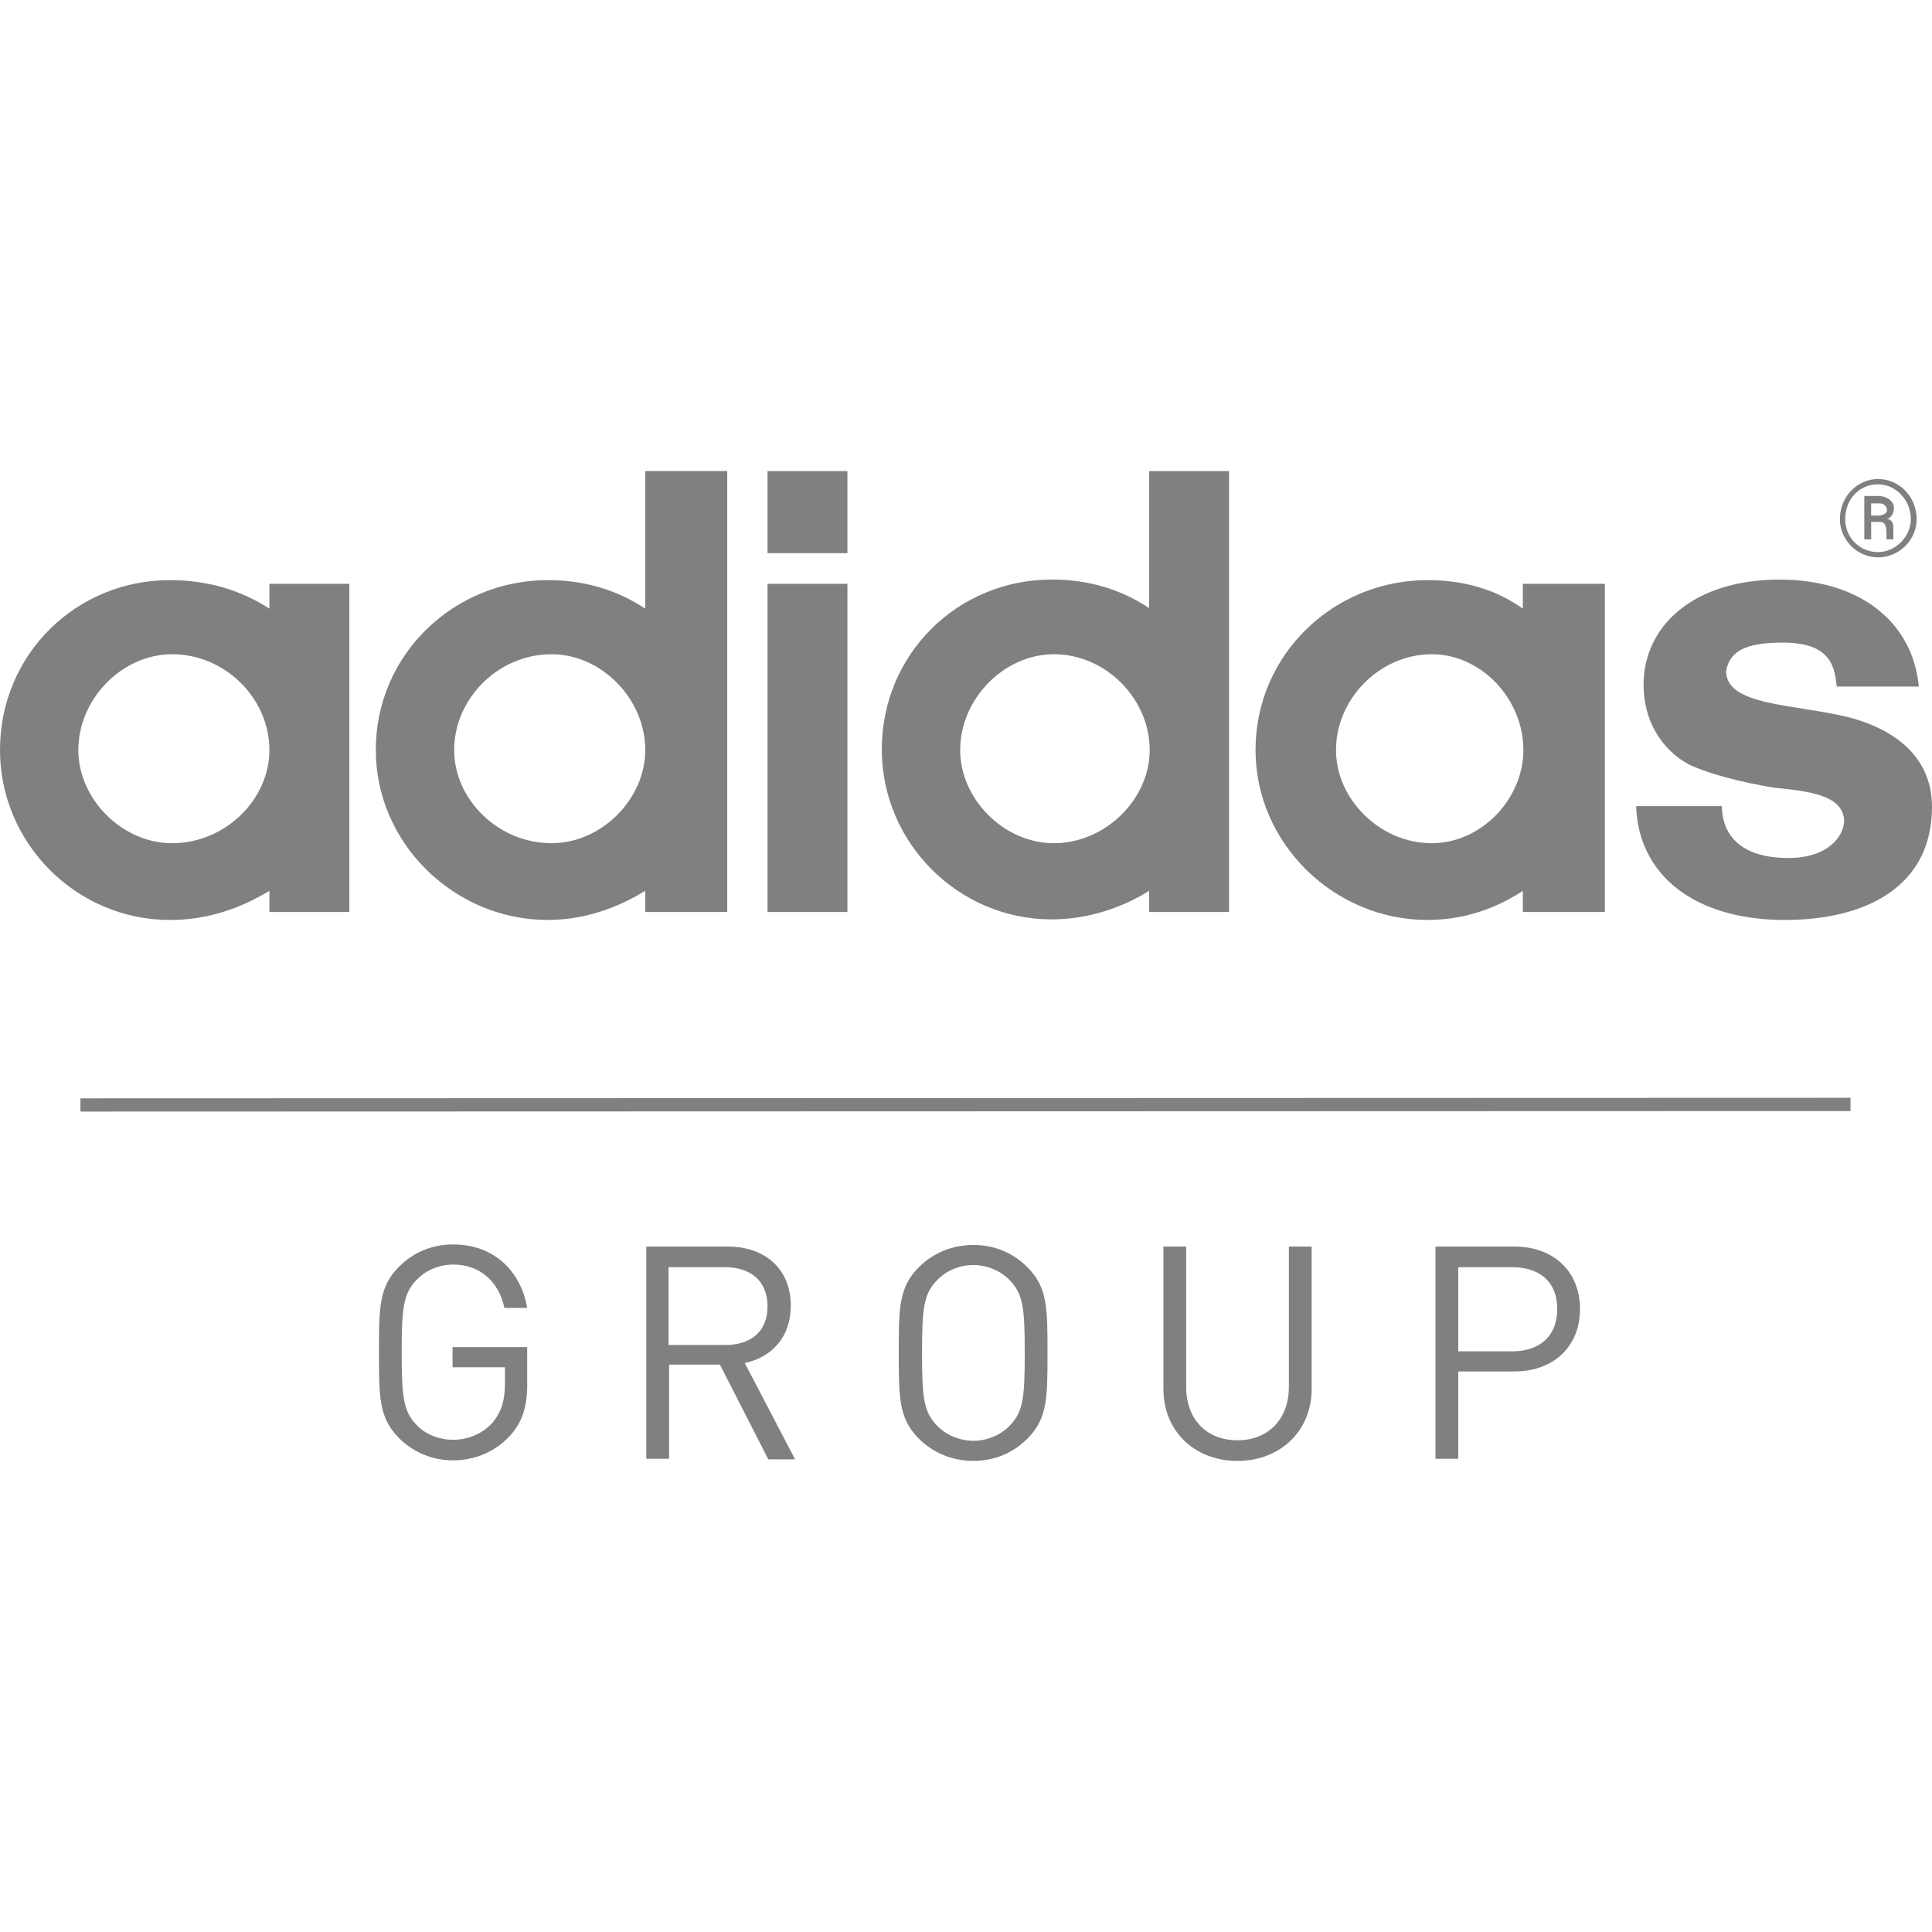
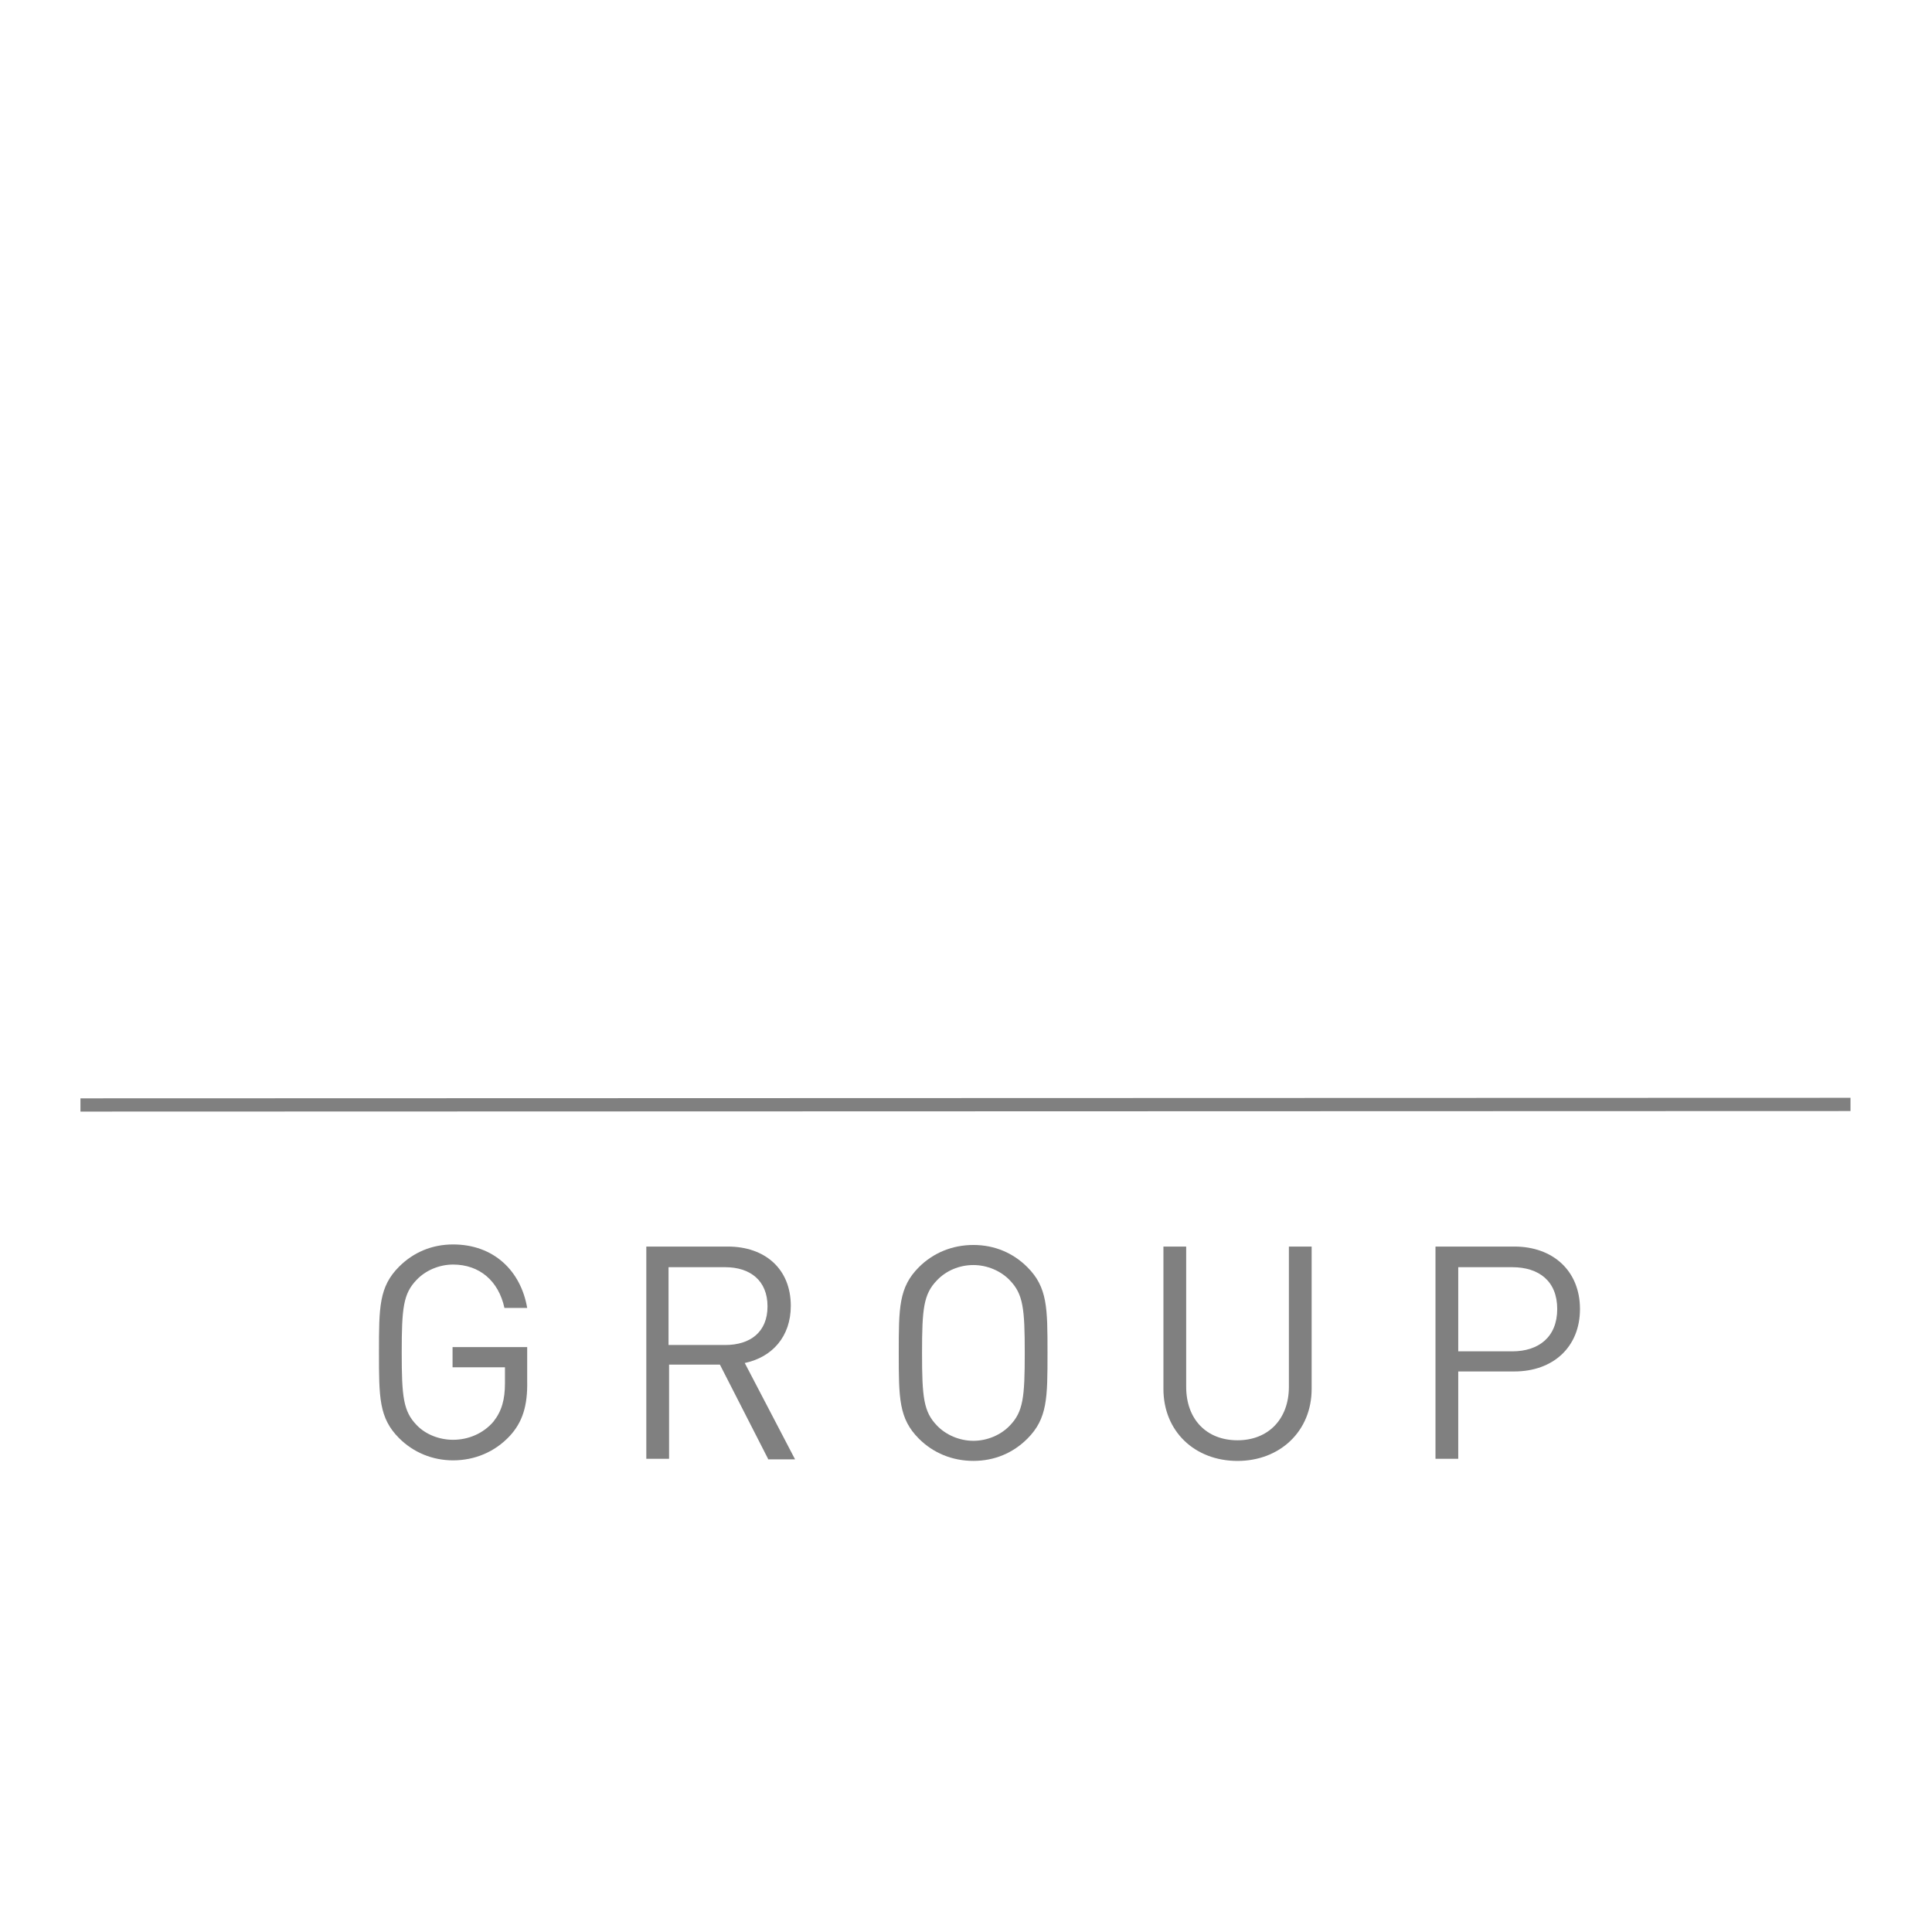
<svg xmlns="http://www.w3.org/2000/svg" version="1.1" id="Layer_1" x="0px" y="0px" viewBox="0 0 512 512" style="enable-background:new 0 0 512 512;" xml:space="preserve">
  <style type="text/css">
	.st0{fill:#808080;}
</style>
  <g id="XMLID_1_">
    <polyline id="XMLID_2_" class="st0" points="490.4,294.44 21.32,294.58 21.32,291.07 490.4,290.93 490.4,294.44  " />
-     <path id="XMLID_3_" class="st0" d="M45.03,243.8C20.2,243.8,0,223.46,0,198.77c0-25.39,20.2-45.03,45.03-45.03   c9.68,0,18.66,2.52,26.37,7.57v-6.59h21.18v86.97H71.4v-5.61C63.68,240.71,55.13,243.8,45.03,243.8z M20.76,198.77   c0,13.05,11.64,24.69,24.83,24.69c14.17,0,25.81-11.64,25.81-24.69c0-13.61-11.64-25.39-25.81-25.39   C32.4,173.38,20.76,185.16,20.76,198.77z M145.18,243.8c-24.83,0-45.59-20.34-45.59-45.03c0-25.39,20.76-45.03,45.59-45.03   c9.54,0,18.24,2.52,25.81,7.57v-36.47h21.74v116.85h-21.74v-5.61C163.42,240.71,154.72,243.8,145.18,243.8z M120.36,198.77   c0,13.05,11.64,24.69,25.81,24.69c13.19,0,24.83-11.64,24.83-24.69c0-13.61-11.64-25.39-24.83-25.39   C132,173.38,120.36,185.16,120.36,198.77z M224.58,241.69H203.4v-86.97h21.18V241.69z M224.58,146.59H203.4v-21.74h21.18V146.59z    M304.53,124.84h21.18v116.85h-21.18v-5.61c-7.15,4.49-16.27,7.57-25.81,7.57c-24.83,0-45.03-20.34-45.03-45.03   c0-25.39,20.2-45.03,45.03-45.03c9.68,0,18.24,2.52,25.81,7.57V124.84z M254.46,198.77c0,13.05,11.64,24.69,24.83,24.69   c13.61,0,25.39-11.64,25.39-24.69c0-13.61-11.64-25.39-25.39-25.39C266.1,173.38,254.46,185.16,254.46,198.77z M378.32,243.8   c-24.83,0-45.59-20.34-45.59-45.03c0-25.39,20.76-45.03,45.59-45.03c9.68,0,18.24,2.52,25.25,7.57v-6.59h21.74v86.97h-21.74v-5.61   C396.55,240.71,388,243.8,378.32,243.8z M354.05,198.77c0,13.05,11.64,24.69,25.39,24.69c13.05,0,24.27-11.64,24.27-24.69   c0-13.61-11.22-25.39-24.27-25.39C365.69,173.38,354.05,185.16,354.05,198.77z M473,243.8c21.32,0,39-8.7,39-30.02   c0-12.2-8.56-20.2-22.16-23.71c-14.17-3.51-32.4-2.95-32.4-12.2c0.98-6.03,6.59-7.57,15.15-7.57c13.19,0,13.61,7.15,14.17,11.64   h21.74c-1.54-16.69-15.15-28.34-36.89-28.34c-22.72,0-36.05,12.2-36.05,27.91c0,9.12,4.49,17.11,12.2,21.18   c5.61,2.52,13.19,4.49,22.16,6.03c9.68,0.98,18.24,1.96,18.8,8.56c0,4.63-4.63,10.1-14.73,10.1c-14.73,0-17.67-8.14-17.67-13.75   h-22.72C434.15,231.59,448.74,243.8,473,243.8" />
-     <path id="XMLID_15_" class="st0" d="M497.69,126.95c5.61,0,10.24,4.63,10.24,10.66c0,5.47-4.63,10.1-10.24,10.1   c-5.47,0-10.1-4.63-10.1-10.1C487.59,131.58,492.22,126.95,497.69,126.95z M497.69,128.35c-5.05,0-8.7,4.07-8.7,9.26   c0,4.63,3.65,8.7,8.7,8.7c4.63,0,8.7-4.07,8.7-8.7C506.39,132.42,502.32,128.35,497.69,128.35z M499.94,137.47   c0.56,0,1.82,0.42,1.82,2.24v3.23h-1.82v-1.4c0-2.38-0.42-3.23-1.82-3.23h-2.24v4.63h-1.82v-11.5h3.65c2.38,0,4.21,1.4,4.21,3.23   C501.9,136.21,500.92,137.47,499.94,137.47z M495.87,133.4v3.23h1.82c0.98,0,2.38-0.42,2.38-1.4s-0.84-1.82-1.82-1.82H495.87" />
    <path id="XMLID_20_" class="st0" d="M135.08,380.56c-3.93,4.21-9.26,6.45-15.01,6.45c-5.47,0-10.52-2.1-14.31-5.89   c-5.33-5.33-5.33-10.8-5.33-22.72s0-17.39,5.33-22.72c3.79-3.79,8.7-5.89,14.31-5.89c10.8,0,17.96,7.01,19.64,16.83h-6.03   c-1.54-7.15-6.59-11.5-13.61-11.5c-3.65,0-7.29,1.54-9.68,4.07c-3.51,3.65-3.93,7.43-3.93,19.22c0,11.78,0.42,15.57,3.93,19.22   c2.38,2.52,6.03,3.93,9.68,3.93c4.07,0,8-1.68,10.66-4.77c2.24-2.81,3.09-5.89,3.09-10.24v-4.21h-13.89V357h19.78v8.98   C139.85,372.57,138.45,376.92,135.08,380.56" />
    <path id="XMLID_21_" class="st0" d="M192.18,335.82h-15.01v20.62h15.01c6.59,0,11.22-3.37,11.22-10.24S198.77,335.82,192.18,335.82   z M203.54,386.6l-12.76-24.97h-13.47v24.97h-6.03v-56.25h21.6c9.82,0,16.69,5.89,16.69,15.71c0,8.14-4.91,13.61-12.2,15.15   l13.33,25.53h-7.15" />
    <path id="XMLID_24_" class="st0" d="M267.64,339.32c-2.38-2.52-6.03-4.07-9.68-4.07c-3.79,0-7.29,1.54-9.68,4.07   c-3.51,3.65-3.93,7.43-3.93,19.22c0,11.78,0.42,15.57,3.93,19.22c2.38,2.52,6.03,4.07,9.68,4.07s7.29-1.54,9.68-4.07   c3.51-3.65,3.93-7.43,3.93-19.22C271.57,346.76,271.15,342.97,267.64,339.32z M272.27,381.26c-3.79,3.79-8.7,5.89-14.31,5.89   c-5.61,0-10.66-2.1-14.45-5.89c-5.33-5.33-5.33-10.8-5.33-22.72c0-11.92,0-17.39,5.33-22.72c3.79-3.79,8.84-5.89,14.45-5.89   c5.61,0,10.52,2.1,14.31,5.89c5.33,5.33,5.33,10.8,5.33,22.72S277.6,375.93,272.27,381.26" />
    <path id="XMLID_27_" class="st0" d="M327.96,387.16c-11.36,0-19.64-7.86-19.64-19.08v-37.73h6.03v37.17   c0,8.56,5.33,14.17,13.61,14.17c8.14,0,13.61-5.61,13.61-14.17v-37.17h6.03v37.73C347.6,379.3,339.18,387.16,327.96,387.16" />
    <path id="XMLID_28_" class="st0" d="M400.76,335.82h-14.31v22.3h14.31c7.01,0,11.92-3.79,11.92-11.22S407.78,335.82,400.76,335.82z    M401.32,363.45h-14.87v23.15h-6.03v-56.25h20.9c10.24,0,17.39,6.45,17.39,16.55C418.72,357,411.56,363.45,401.32,363.45" />
  </g>
</svg>